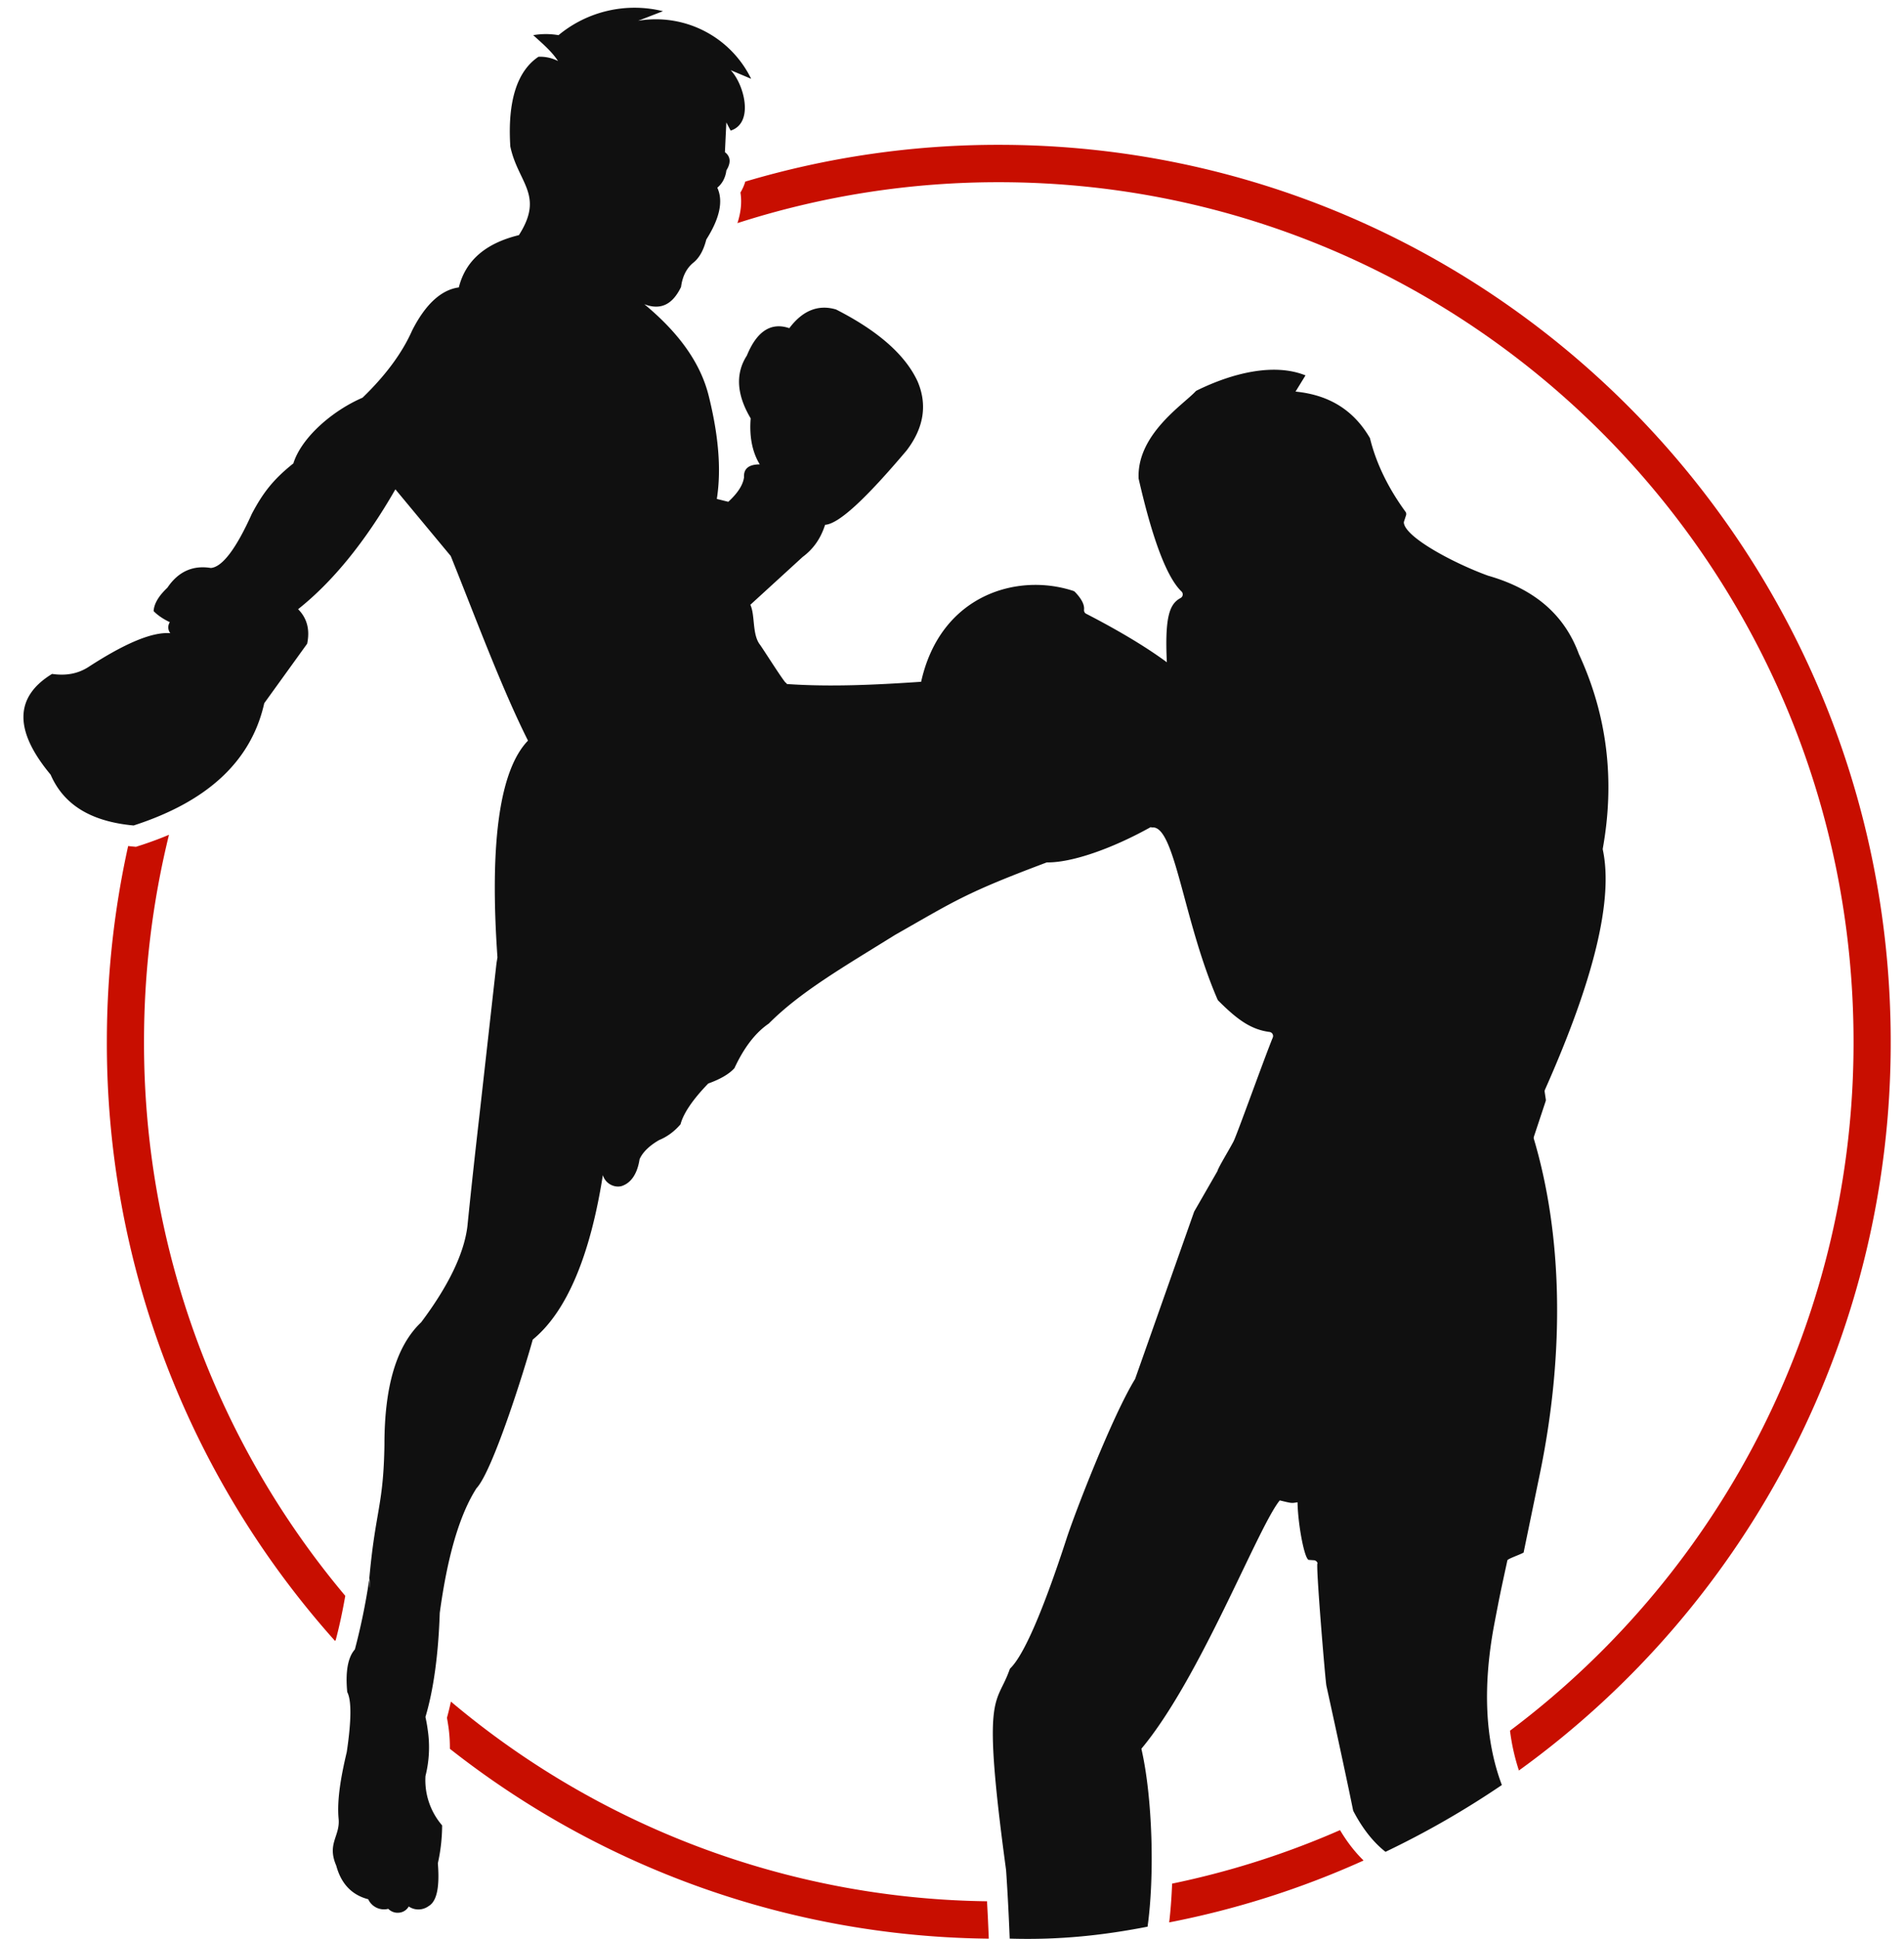
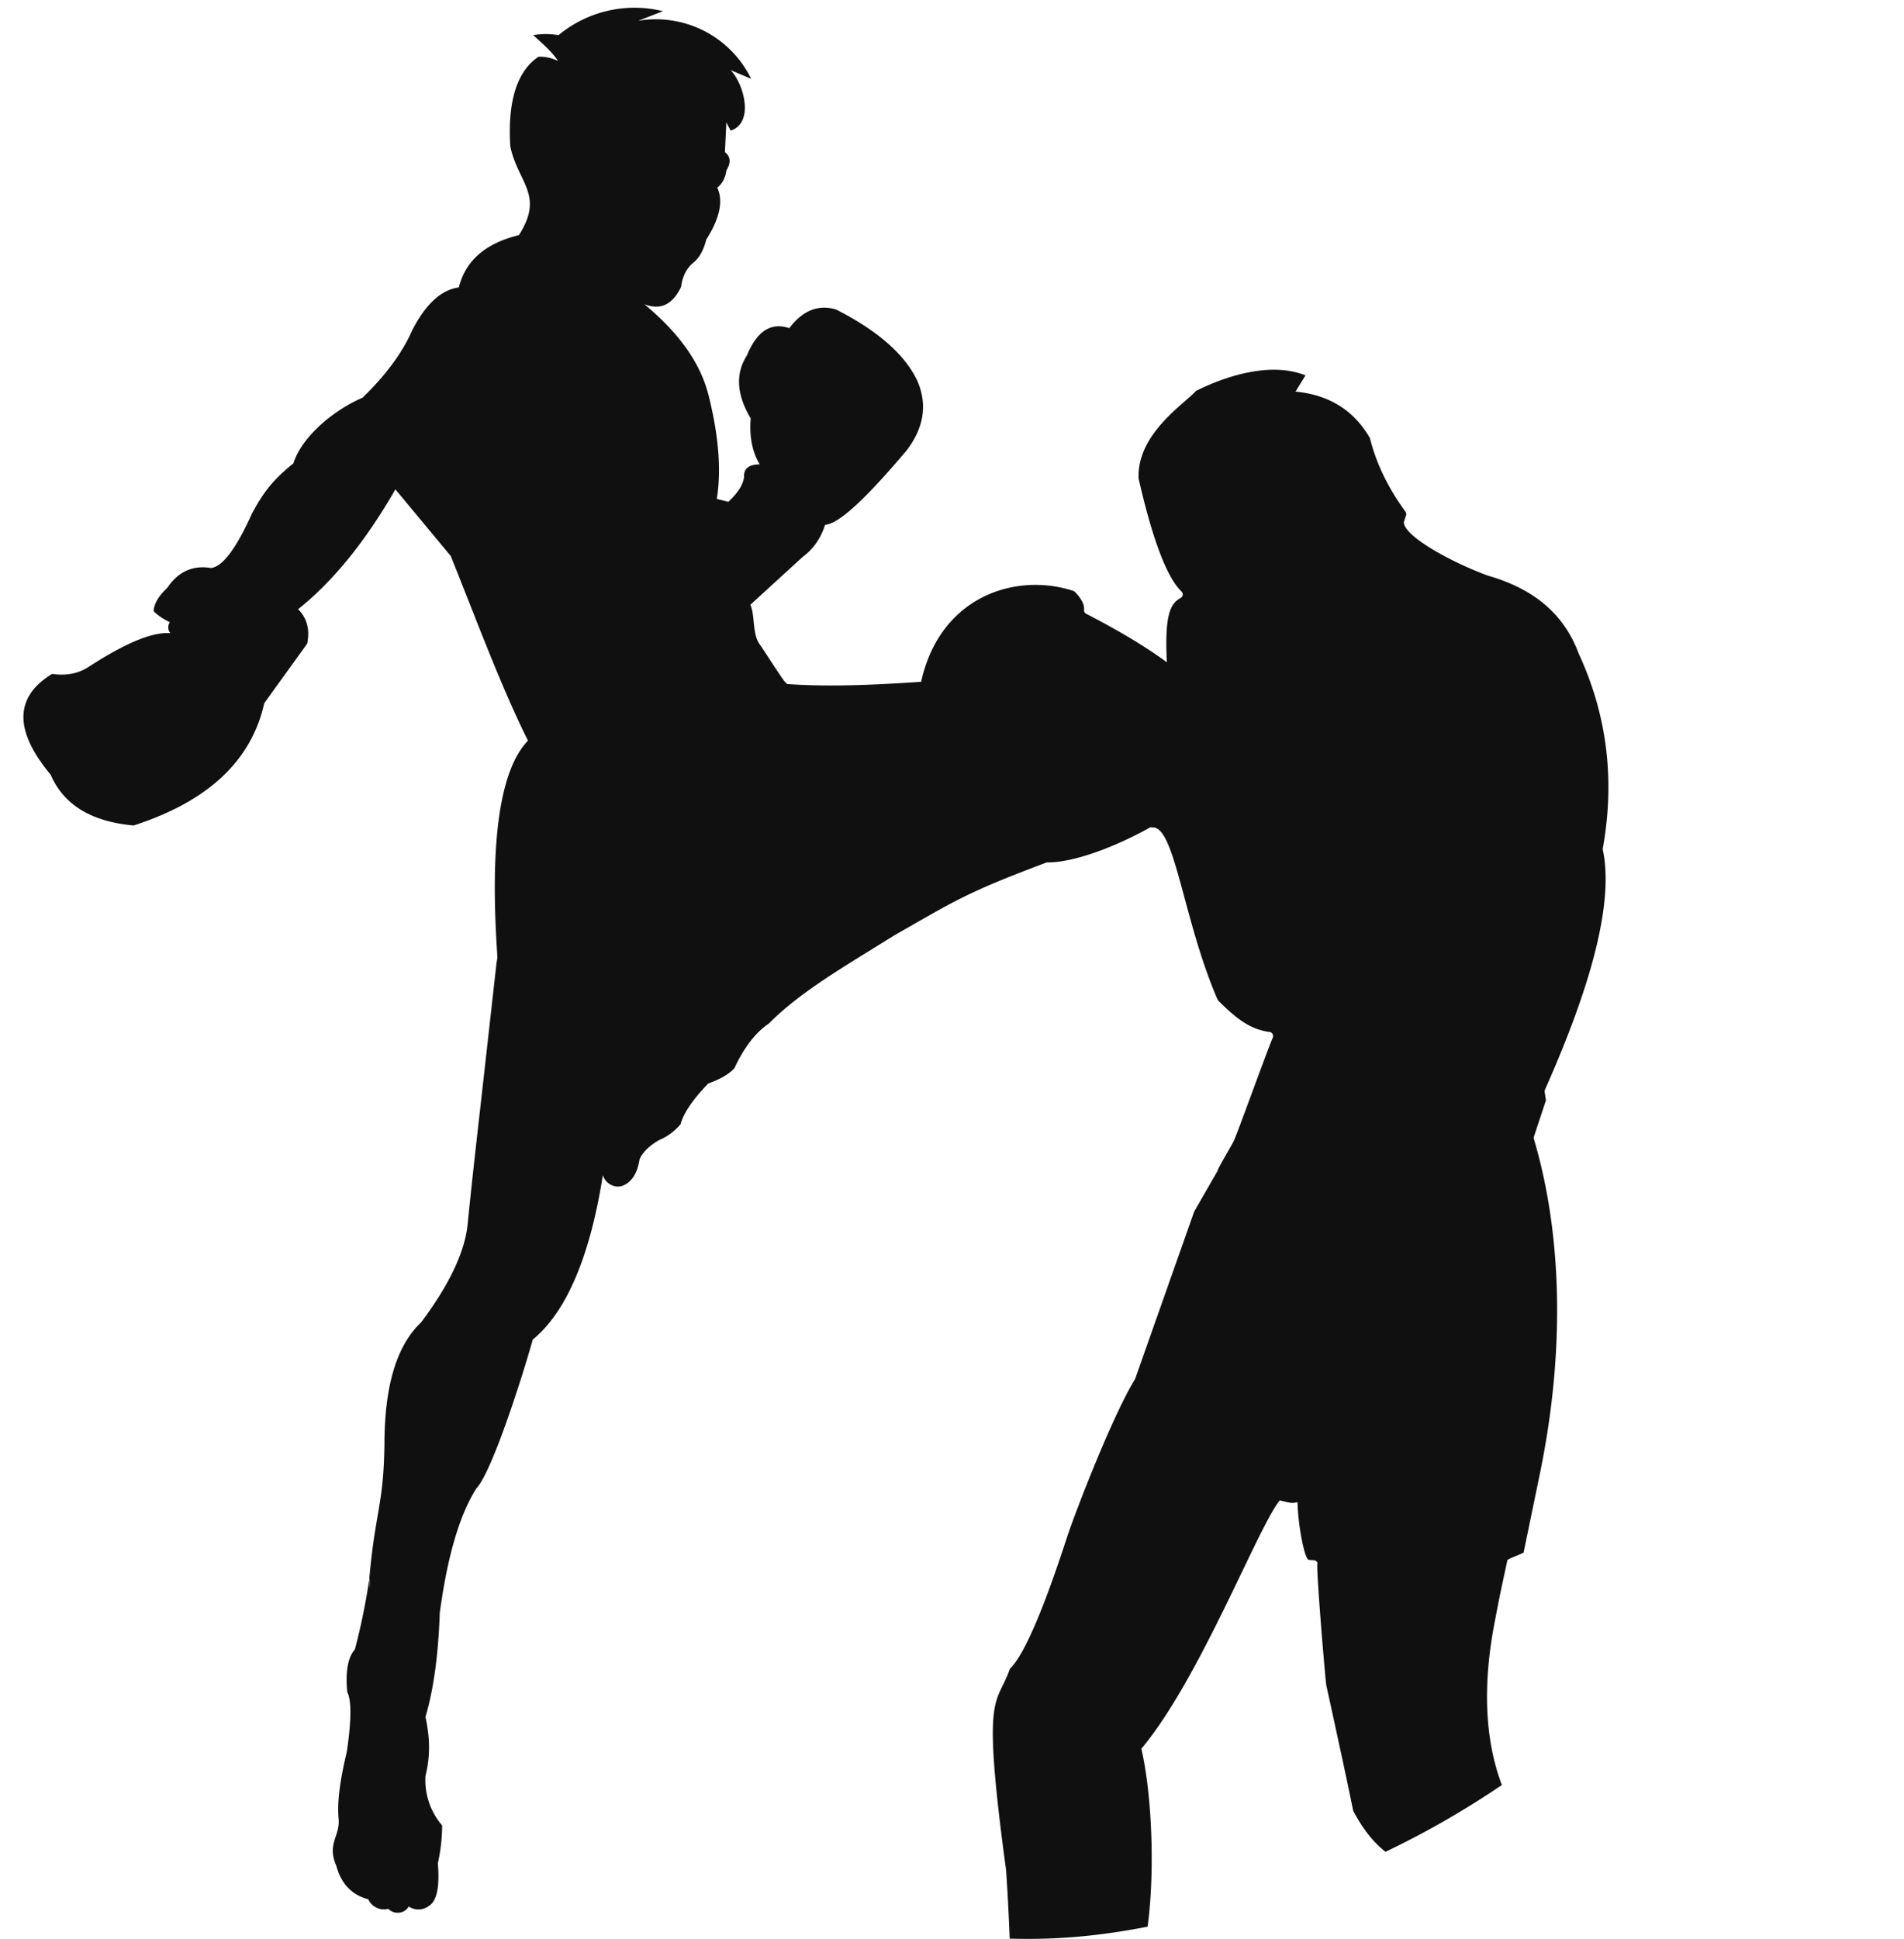
<svg xmlns="http://www.w3.org/2000/svg" width="56" height="57" viewBox="0 0 56 57" fill="none">
-   <path d="M29.03 55.899l.017.32c.01.178.017.355.025.534l.01.245-.14-.002a26.03 26.03 0 01-15.71-5.58 4.462 4.462 0 00-.041-.636l-.014-.09-.014-.088-.017-.097.004-.016c.04-.147.078-.301.112-.461a24.955 24.955 0 0015.589 5.868l.18.003zm10.382-2.093c.207.347.438.646.694.894a25.897 25.897 0 01-5.718 1.82c.042-.354.07-.739.086-1.14a24.819 24.819 0 004.688-1.465l.25-.108zM29.376 4.258c14.488 0 26.233 11.806 26.233 26.37a26.38 26.38 0 01-10.935 21.426 6.213 6.213 0 01-.262-1.17 25.276 25.276 0 0010.104-20.255c0-13.958-11.256-25.272-25.14-25.272a25.01 25.01 0 00-7.687 1.203c.101-.31.134-.605.091-.885l-.002-.016.02-.032.026-.05c.04-.076.071-.155.096-.238a26.089 26.089 0 017.456-1.081zm-25.14 26.37a25.25 25.25 0 005.919 16.291c-.084.476-.171.882-.272 1.266l-.008.031-.02.03a26.346 26.346 0 01-6.712-17.617c0-1.977.216-3.902.626-5.755l.091.01.138.013.199-.064c.27-.09.528-.186.773-.29a25.446 25.446 0 00-.734 6.086z" fill="#C80E00" />
  <path fill-rule="evenodd" clip-rule="evenodd" d="M47.142 24.985a.108.108 0 010-.043c.358-1.994.133-3.904-.706-5.716-.42-1.142-1.288-1.903-2.661-2.298a.055.055 0 01-.007-.002c-.963-.347-2.425-1.113-2.478-1.554a.11.11 0 01.007-.047l.057-.174a.115.115 0 00-.016-.105c-.51-.699-.862-1.424-1.041-2.149a.118.118 0 00-.013-.031c-.477-.809-1.19-1.255-2.18-1.353l.293-.476c-.926-.374-2.154-.07-3.201.446a.12.12 0 00-.035.027c-.36.387-1.719 1.26-1.673 2.545 0 .009.001.018.003.026.412 1.804.835 2.904 1.26 3.31a.12.12 0 01-.026.19c-.323.171-.47.542-.406 1.89-.826-.61-1.851-1.157-2.375-1.427-.046-.023-.066-.073-.06-.124.014-.14-.072-.314-.267-.516a.129.129 0 00-.052-.032c-1.657-.543-3.908.127-4.473 2.673-1.334.091-2.685.155-3.946.066-.014-.014-.028-.042-.042-.042-.127-.141-.674-1.015-.772-1.142-.21-.31-.123-.85-.263-1.146l1.538-1.406c.323-.24.534-.55.66-.945.407-.028 1.192-.761 2.398-2.186.505-.662.617-1.34.323-2.03-.365-.79-1.178-1.494-2.398-2.115-.52-.155-.983.028-1.375.55-.533-.183-.954.084-1.248.804-.337.521-.309 1.142.112 1.847-.043.521.042.986.267 1.353-.323 0-.478.127-.463.38-.029.213-.17.452-.463.72l-.337-.084c.14-.889.042-1.904-.239-3.032-.238-.959-.87-1.847-1.893-2.693.477.183.828.014 1.08-.508.042-.324.168-.55.35-.704.183-.142.31-.367.393-.691.393-.62.505-1.129.323-1.523a.708.708 0 00.167-.198.842.842 0 00.1-.31c.14-.225.125-.409-.043-.536l.042-.874.127.24c.7-.226.393-1.368 0-1.777l.603.254A3.119 3.119 0 0018.769.611l.73-.282a3.502 3.502 0 00-3.072.705 2.193 2.193 0 00-.744 0c.28.254.547.48.73.761a1.15 1.15 0 00-.576-.126c-.631.423-.912 1.311-.828 2.636.225 1.072 1.01 1.424.253 2.608-.982.24-1.57.748-1.767 1.537-.519.071-.982.494-1.375 1.27-.28.634-.757 1.297-1.458 1.973-.884.381-1.796 1.17-2.034 1.932-.603.48-.898.874-1.22 1.48-.463 1.03-.87 1.566-1.207 1.594-.519-.085-.953.098-1.276.578-.253.24-.393.465-.407.69.112.114.267.226.477.325a.277.277 0 00.014.324c-.533-.042-1.332.297-2.398.988-.323.21-.673.267-1.08.21-1.108.677-1.122 1.665-.042 2.962.382.878 1.164 1.354 2.343 1.484l.097.01c2.188-.705 3.465-1.903 3.843-3.595l1.262-1.749c.085-.408 0-.747-.266-1.015.996-.79 1.964-1.96 2.861-3.524l1.628 1.96c.7 1.734 1.486 3.863 2.272 5.428-.828.86-1.136 2.975-.898 6.373l-.028.169-.49 4.37c-.113.988-.24 2.116-.366 3.37-.098.79-.546 1.735-1.36 2.82-.73.691-1.08 1.89-1.08 3.596-.028 1.803-.262 1.916-.444 3.922.016.17.04.516-.005.054a18.878 18.878 0 01-.42 2.044.805.805 0 00-.135.221c-.103.248-.132.594-.09 1.034.126.24.126.818-.014 1.763-.168.705-.294 1.41-.239 1.974.042.507-.35.719-.07 1.367.14.522.449.86.94.987a.51.51 0 00.59.282.385.385 0 00.322.113.362.362 0 00.28-.183c.182.127.42.113.59-.014.238-.141.322-.564.266-1.255a5.2 5.2 0 00.126-1.114 2.035 2.035 0 01-.49-1.452 3.46 3.46 0 00.067-1.352 4.464 4.464 0 00-.068-.383c.239-.803.38-1.832.421-3.06.224-1.649.575-2.875 1.08-3.665.477-.507 1.402-3.455 1.655-4.371.982-.803 1.683-2.425 2.062-4.836.07.24.322.38.547.324.266-.084.463-.338.533-.79.084-.197.28-.394.575-.564.238-.098.448-.253.63-.465.085-.324.365-.733.815-1.198.392-.141.63-.296.77-.451.282-.607.618-1.044 1.01-1.311.927-.931 2.175-1.65 3.718-2.609 1.739-.987 2.047-1.226 4.46-2.13.71.013 1.888-.387 3.055-1.037.016.006.033.01.052.009.662-.042.901 2.717 1.913 5.056a.126.126 0 00.027.04c.542.542.949.846 1.501.917a.12.12 0 01.097.166c-.26.637-1.04 2.823-1.153 3.051-.136.26-.427.73-.47.861a.125.125 0 01-.01.024l-.678 1.179-1.738 4.923c-.677 1.102-1.778 3.96-2.012 4.681-.704 2.164-1.26 3.428-1.65 3.817a.12.12 0 00-.029.045c-.39 1.106-.829.544-.104 5.89l.001.01c.048.699.081 1.369.106 2.01 1.502.045 2.79-.105 4.055-.351.207-1.476.151-3.784-.182-5.232 1.725-2.058 3.425-6.512 4.07-7.301.371.09.34.083.523.055.01.64.204 1.685.333 1.694l.149.01a.12.12 0 01.108.093c-.07-.118.228 3.459.258 3.593.38 1.732.642 2.955.785 3.662a.127.127 0 00.012.033c.27.515.587.914.942 1.192a26.273 26.273 0 003.422-1.964c-.494-1.313-.57-2.897-.22-4.743.162-.843.168-.874.383-1.863.012-.054.53-.22.48-.244l.491-2.378c.727-3.58.635-6.98-.192-9.767a.113.113 0 01.001-.068l.345-1.04a.117.117 0 00.005-.053l-.033-.221a.117.117 0 01.008-.065c1.442-3.24 2.014-5.59 1.702-7.055z" fill="#101010" />
</svg>